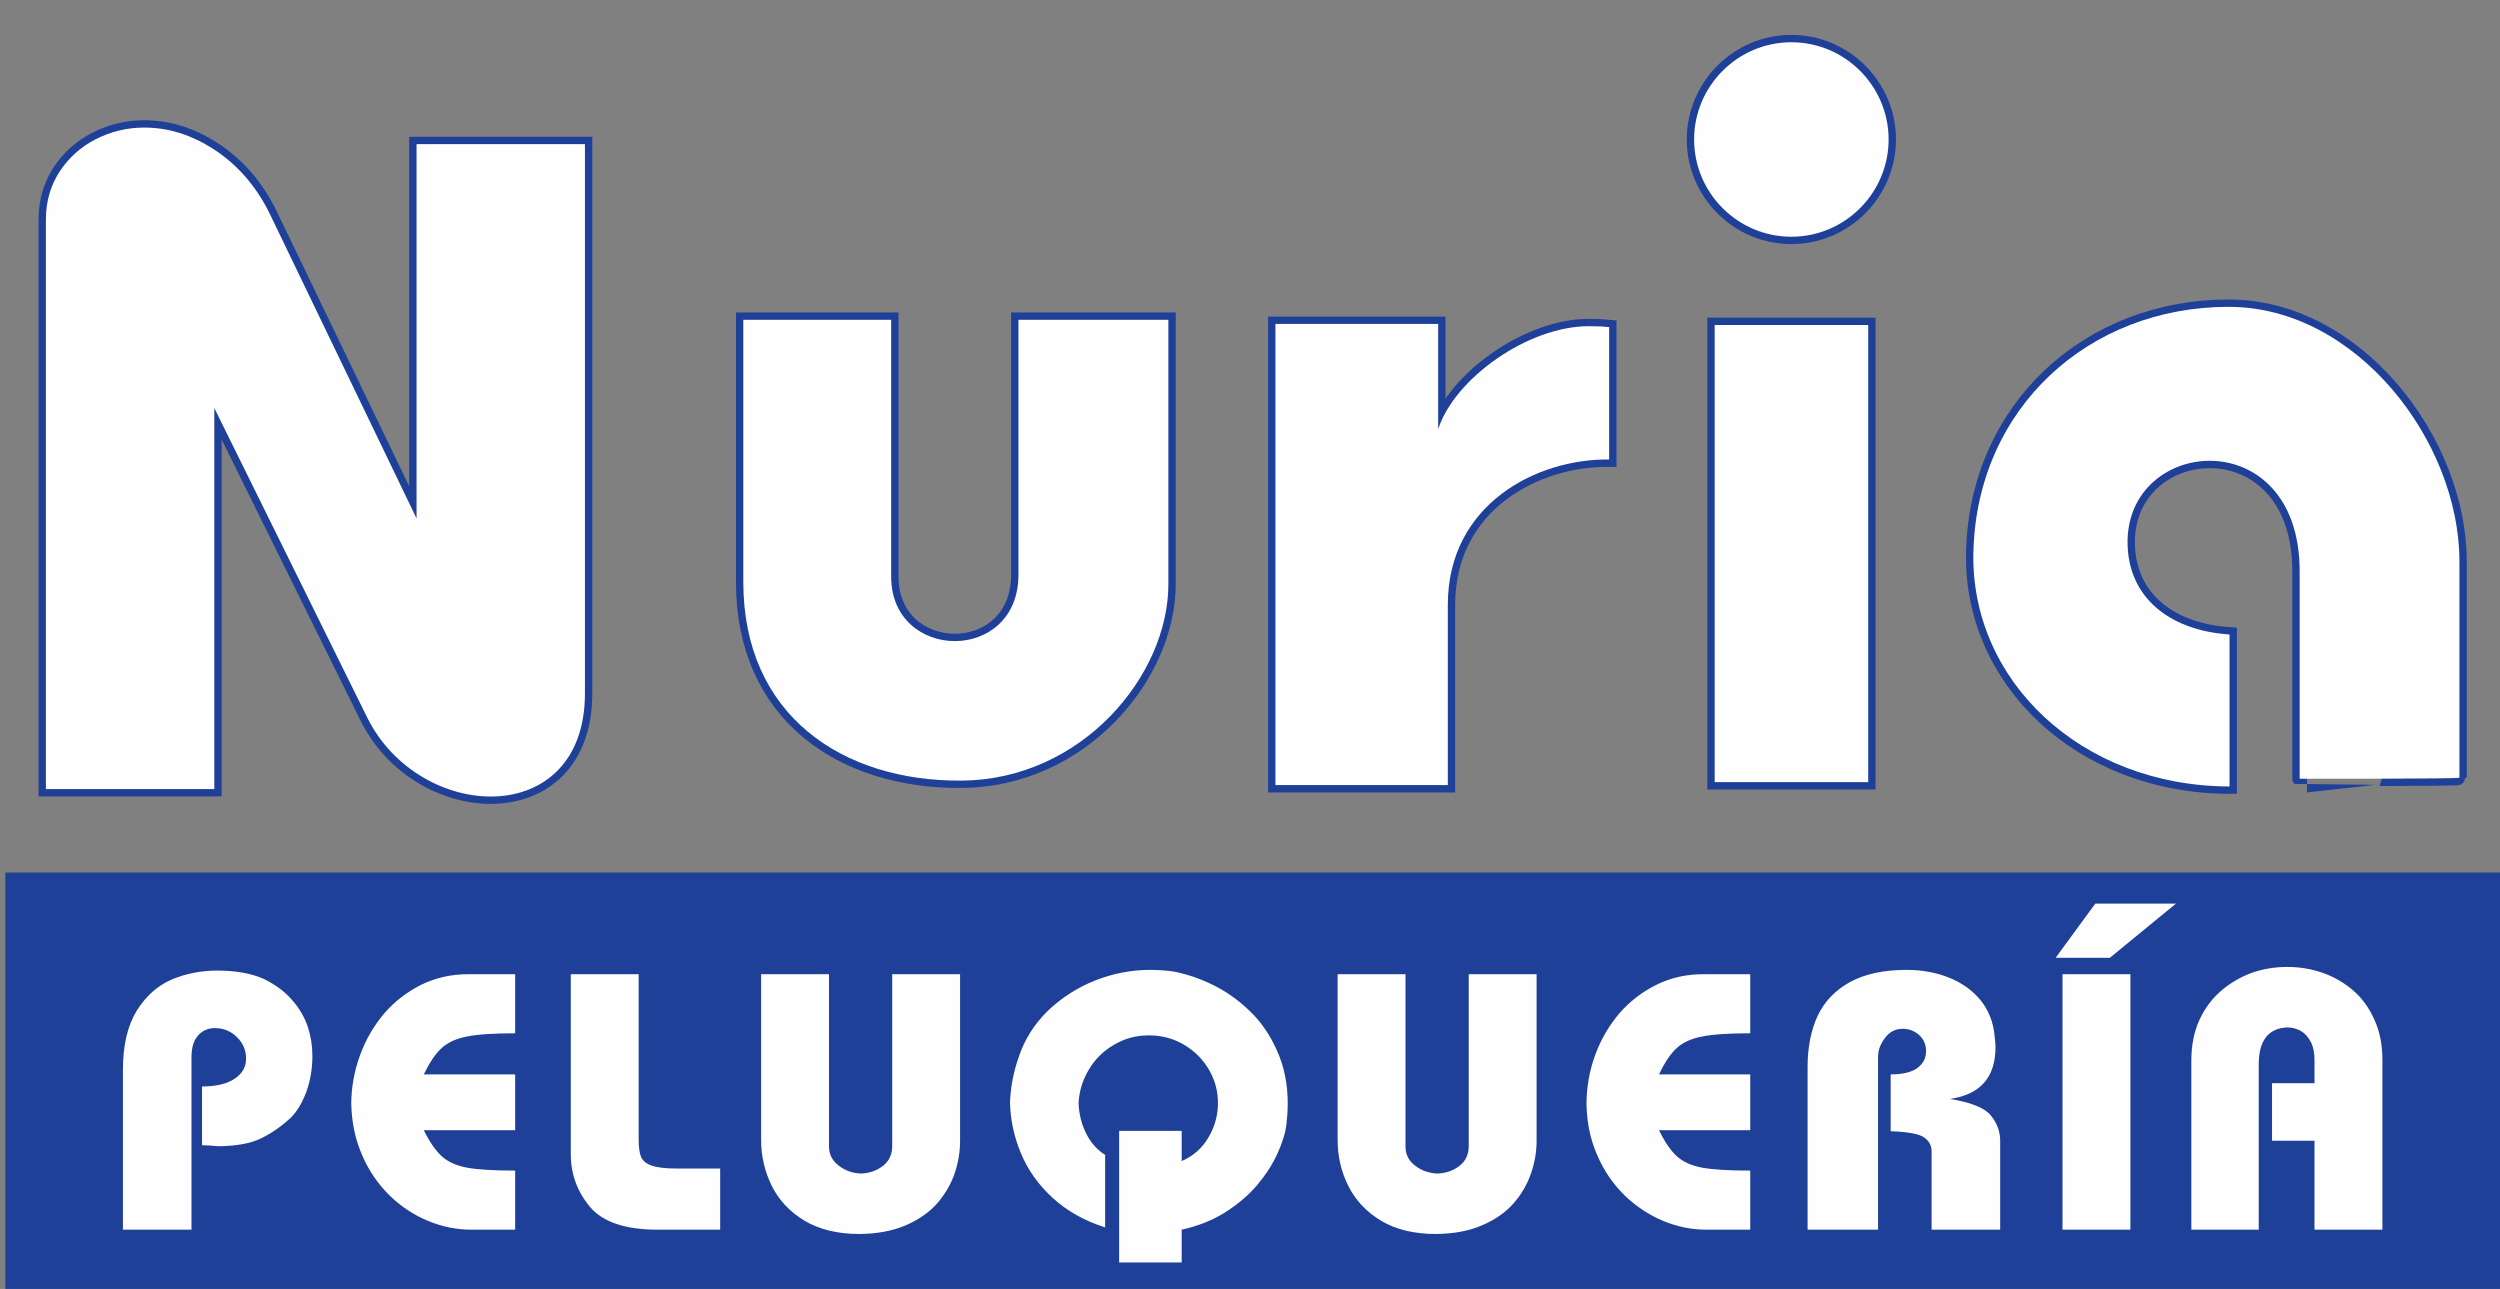
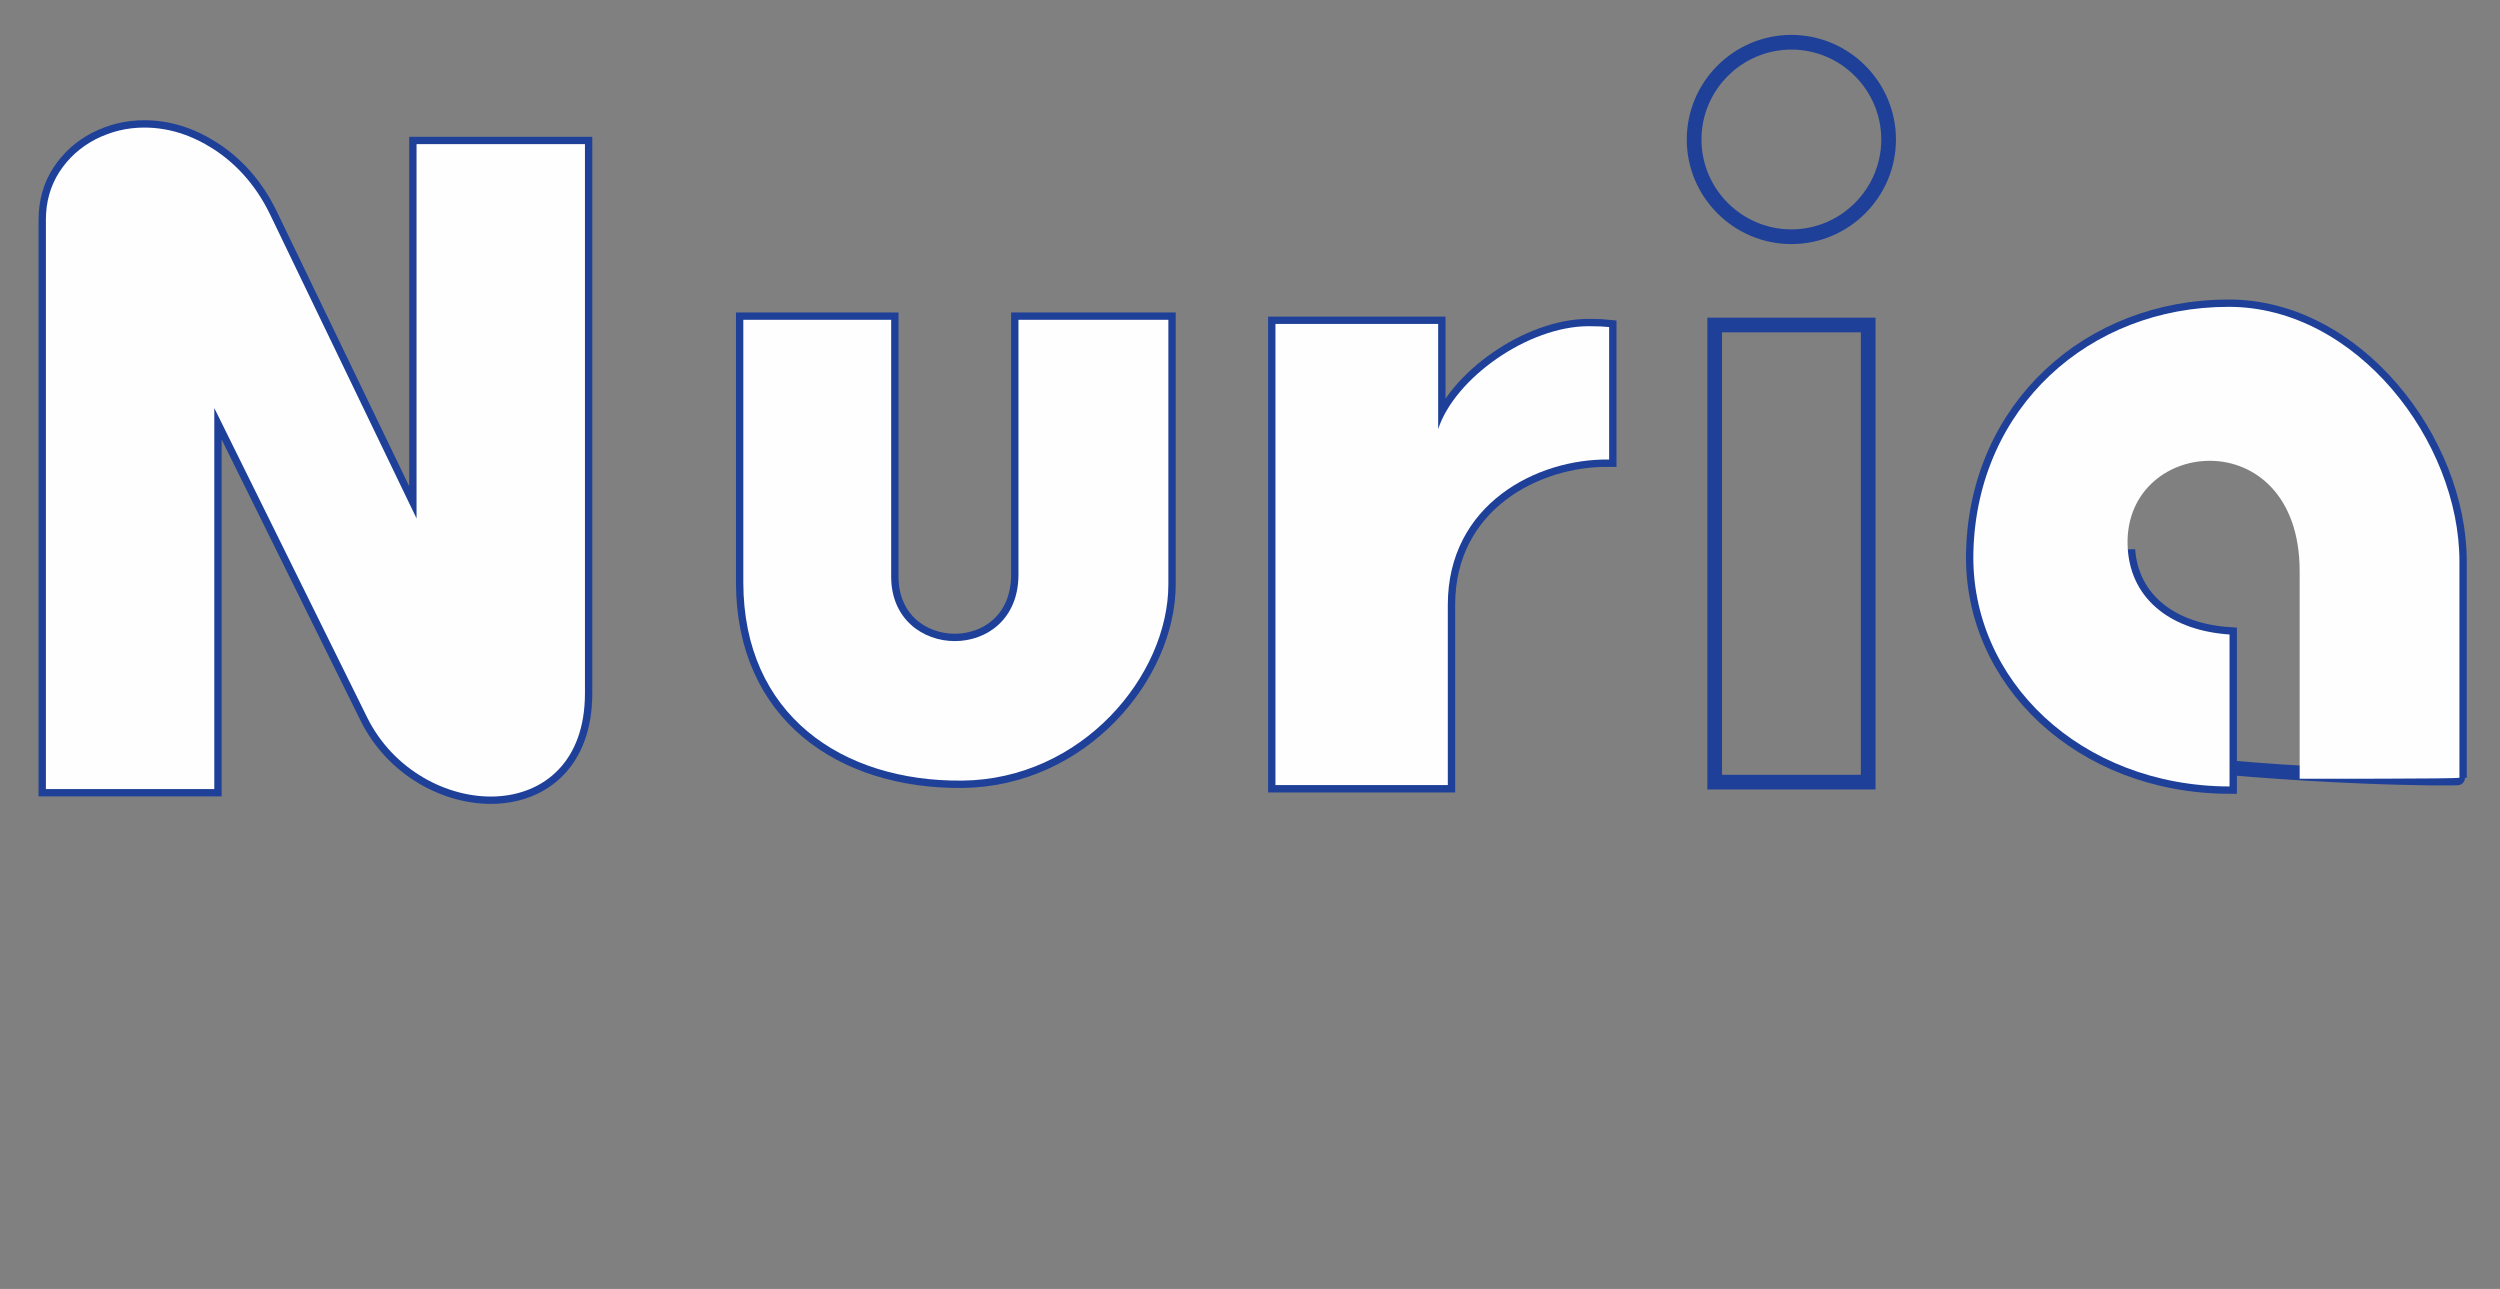
<svg xmlns="http://www.w3.org/2000/svg" version="1.1" id="Layer_1" x="0px" y="0px" width="289.436px" height="149.222px" viewBox="0 0 289.436 149.222" enable-background="new 0 0 289.436 149.222" xml:space="preserve">
  <rect x="0" y="0" width="289.436" height="149.222" fill="#808080" stroke="none" />
  <g>
    <path fill="none" stroke="#1E4098" stroke-width="1.701" stroke-miterlimit="10" d="M24.81,91.354H5.314V25.447   c0-2.08,0.52-3.919,1.56-5.539c1.04-1.599,2.419-2.859,4.18-3.778c1.779-0.9,3.639-1.36,5.638-1.36c2.8,0,5.459,0.84,8.039,2.5   c2.559,1.659,4.858,4.099,6.518,7.518L48.226,60.02V16.688h19.496v63.587c0,15.897-19.176,14.997-25.216,2.78L24.81,47.242V91.354z   " />
    <path fill-rule="evenodd" clip-rule="evenodd" fill="#FEFEFE" d="M24.81,91.354H5.314V25.447c0-2.08,0.52-3.919,1.56-5.539   c1.04-1.599,2.419-2.859,4.18-3.778c1.779-0.9,3.639-1.36,5.638-1.36c2.8,0,5.459,0.84,8.039,2.5   c2.559,1.659,4.858,4.099,6.518,7.518L48.226,60.02V16.688h19.496v63.587c0,15.897-19.176,14.997-25.216,2.78L24.81,47.242V91.354z   " />
    <path fill="none" stroke="#1E4098" stroke-width="1.701" stroke-miterlimit="10" d="M103.175,37.025v29.734   c0,9.877,14.736,10.098,14.736-0.22V37.025h17.356v30.614c0,10.578-10.018,22.615-23.896,22.735   c-13.877,0.12-25.314-7.599-25.314-22.976V37.025H103.175z" />
    <path fill-rule="evenodd" clip-rule="evenodd" fill="#FEFEFE" d="M103.175,37.025v29.734c0,9.877,14.736,10.098,14.736-0.22V37.025   h17.356v30.614c0,10.578-10.018,22.615-23.896,22.735c-13.877,0.12-25.314-7.599-25.314-22.976V37.025H103.175z" />
    <path fill="none" stroke="#1E4098" stroke-width="1.701" stroke-miterlimit="10" d="M166.502,37.505v12.177   c1.918-5.878,10.397-11.917,17.436-11.917c1.019,0,1.82,0.04,2.359,0.1v15.336c-8.378-0.12-18.677,5.18-18.677,16.817v20.875   h-19.956V37.505H166.502z" />
    <path fill-rule="evenodd" clip-rule="evenodd" fill="#FEFEFE" d="M166.502,37.505v12.177c1.918-5.878,10.397-11.917,17.436-11.917   c1.019,0,1.82,0.04,2.359,0.1v15.336c-8.378-0.12-18.677,5.18-18.677,16.817v20.875h-19.956V37.505H166.502z" />
    <path fill="none" stroke="#1E4098" stroke-width="1.701" stroke-miterlimit="10" d="M216.291,37.625v52.928h-17.775V37.625   H216.291z M207.393,4.891c6.199,0,11.259,5.059,11.259,11.258c0,6.199-5.06,11.258-11.259,11.258s-11.258-5.059-11.258-11.258   C196.135,9.95,201.194,4.891,207.393,4.891L207.393,4.891z" />
-     <path fill-rule="evenodd" clip-rule="evenodd" fill="#FEFEFE" d="M216.291,37.625v52.928h-17.775V37.625H216.291z M207.393,4.891   c6.199,0,11.259,5.059,11.259,11.258c0,6.199-5.06,11.258-11.259,11.258s-11.258-5.059-11.258-11.258   C196.135,9.95,201.194,4.891,207.393,4.891L207.393,4.891z" />
-     <path fill="none" stroke="#1E4098" stroke-width="1.701" stroke-miterlimit="10" d="M284.738,90.033V64.999   c0-13.917-11.938-29.494-26.734-29.474c-16.156,0-29.115,11.677-29.535,28.354c-0.379,14.857,12.418,27.134,29.654,27.174V73.458   c-6.617-0.44-11.338-3.939-11.776-9.818c-0.962-13.098,19.895-15.177,19.895,2.499v24.016   C266.241,90.154,284.738,90.193,284.738,90.033L284.738,90.033z" />
+     <path fill="none" stroke="#1E4098" stroke-width="1.701" stroke-miterlimit="10" d="M284.738,90.033V64.999   c0-13.917-11.938-29.494-26.734-29.474c-16.156,0-29.115,11.677-29.535,28.354c-0.379,14.857,12.418,27.134,29.654,27.174V73.458   c-6.617-0.44-11.338-3.939-11.776-9.818v24.016   C266.241,90.154,284.738,90.193,284.738,90.033L284.738,90.033z" />
    <path fill-rule="evenodd" clip-rule="evenodd" fill="#FEFEFE" d="M284.738,90.033V64.999c0-13.917-11.938-29.494-26.734-29.474   c-16.156,0-29.115,11.677-29.535,28.354c-0.379,14.857,12.418,27.134,29.654,27.174V73.458c-6.617-0.44-11.338-3.939-11.776-9.818   c-0.962-13.098,19.895-15.177,19.895,2.499v24.016C266.241,90.154,284.738,90.193,284.738,90.033L284.738,90.033z" />
-     <rect x="0.615" y="101.013" fill-rule="evenodd" clip-rule="evenodd" fill="#1E4098" width="288.821" height="48.749" />
-     <path fill="#FEFEFE" d="M22.17,142.363h-7.938v-18.516c0-2.84,0.54-5.118,1.6-6.839c1.08-1.721,2.439-2.92,4.079-3.619   c1.639-0.681,3.399-1.021,5.239-1.021c2.14,0,3.939,0.32,5.379,0.96c1.34,0.66,2.44,1.459,3.279,2.44   c0.84,0.939,1.439,1.979,1.819,3.078c0.36,1.1,0.54,2.221,0.54,3.4c0,1.479-0.24,2.879-0.699,4.159   c-0.48,1.279-1.08,2.279-1.82,3.02c-1.02,0.939-2.12,1.719-3.32,2.318c-1.199,0.62-2.899,0.94-5.079,0.96   c-0.219-0.02-0.519-0.04-0.919-0.08c-0.399-0.02-0.72-0.04-0.94-0.04v-6.799c1.64,0,2.899-0.299,3.779-0.898   c0.88-0.581,1.32-1.36,1.32-2.32c0-0.959-0.34-1.78-1.04-2.479c-0.7-0.699-1.56-1.06-2.58-1.06c-0.76,0-1.419,0.279-1.919,0.84   c-0.52,0.56-0.78,1.399-0.78,2.54V142.363z M59.643,112.789v6.839c-2.48,0-4.339,0.12-5.599,0.38   c-1.26,0.24-2.239,0.699-2.939,1.359c-0.7,0.641-1.38,1.659-2.04,3.019h10.578v6.46H49.065c0.68,1.381,1.38,2.38,2.08,3.02   c0.7,0.641,1.659,1.079,2.919,1.32c1.24,0.22,3.099,0.339,5.579,0.339v6.839h-5.099c-1.7,0-3.359-0.34-5-1.02   c-1.639-0.68-3.118-1.66-4.438-2.939c-1.32-1.3-2.379-2.819-3.159-4.619c-0.8-1.8-1.22-3.779-1.28-5.938c0-1.94,0.34-3.8,1-5.64   c0.66-1.818,1.6-3.438,2.799-4.858c1.2-1.399,2.64-2.5,4.299-3.34c1.68-0.819,3.479-1.22,5.419-1.22H59.643z M83.378,142.363H76.1   c-3.699,0-6.298-0.879-7.778-2.618c-1.48-1.761-2.24-3.8-2.24-6.12v-20.836h7.859v19.196c0,0.86,0.1,1.52,0.28,1.959   c0.2,0.461,0.6,0.781,1.22,1c0.62,0.221,1.58,0.341,2.879,0.341h5.059V142.363z M95.976,112.789v19.916   c0,0.94,0.38,1.68,1.12,2.239c0.739,0.58,1.6,0.881,2.58,0.921c1-0.04,1.859-0.341,2.559-0.9c0.7-0.539,1.06-1.299,1.06-2.3   v-19.876h7.858v19.297c0,1.259-0.219,2.52-0.619,3.739c-0.42,1.239-1.1,2.4-2,3.459c-0.919,1.04-2.119,1.9-3.639,2.56   c-1.52,0.66-3.319,1-5.399,1.02c-2.52,0-4.639-0.52-6.358-1.539c-1.72-1.04-2.98-2.4-3.8-4.06c-0.8-1.641-1.22-3.399-1.22-5.279   v-19.196H95.976z M127.949,133.705v8.398c-2.398-0.76-4.419-1.9-6.078-3.42c-1.66-1.519-2.879-3.239-3.679-5.179   c-0.8-1.919-1.22-3.898-1.26-5.918c0.08-1.801,0.42-3.52,1-5.179c0.68-2.06,1.819-3.861,3.399-5.399   c1.6-1.52,3.439-2.699,5.519-3.519c2.08-0.801,4.18-1.201,6.259-1.201c0.72,0,1.58,0.04,2.6,0.16c1.56,0.281,3.119,0.8,4.68,1.56   c1.559,0.76,2.999,1.78,4.299,3.039c1.319,1.261,2.379,2.82,3.179,4.641c0.821,1.819,1.221,3.858,1.221,6.118   c0,0.64-0.041,1.399-0.141,2.279c-0.119,1.04-0.459,2.18-1.04,3.438c-0.56,1.26-1.36,2.48-2.359,3.679   c-1.001,1.181-2.26,2.24-3.74,3.181c-1.48,0.92-3.16,1.579-4.999,1.979v3.799h-7.239v-15.236h7.239v3.5   c1.34-0.58,2.379-1.5,3.099-2.74c0.74-1.24,1.1-2.579,1.1-3.999c0-1.4-0.36-2.68-1.06-3.879c-0.7-1.181-1.66-2.14-2.879-2.859   c-1.22-0.72-2.58-1.08-4.059-1.08c-1.5,0-2.86,0.38-4.08,1.12c-1.24,0.72-2.2,1.699-2.899,2.9c-0.72,1.218-1.1,2.499-1.16,3.878   c0.06,1.239,0.34,2.38,0.879,3.459C126.27,132.285,127.01,133.125,127.949,133.705L127.949,133.705z M162.721,112.789v19.916   c0,0.94,0.361,1.68,1.101,2.239c0.739,0.58,1.6,0.881,2.601,0.921c1-0.04,1.858-0.341,2.558-0.9c0.701-0.539,1.061-1.299,1.061-2.3   v-19.876h7.857v19.297c0,1.259-0.219,2.52-0.639,3.739c-0.42,1.239-1.079,2.4-2,3.459c-0.899,1.04-2.119,1.9-3.639,2.56   c-1.5,0.66-3.299,1-5.379,1.02c-2.521,0-4.658-0.52-6.359-1.539c-1.718-1.04-2.979-2.4-3.799-4.06   c-0.819-1.641-1.22-3.399-1.22-5.279v-19.196H162.721z M202.633,112.789v6.839c-2.478,0-4.339,0.12-5.598,0.38   c-1.26,0.24-2.24,0.699-2.939,1.359c-0.7,0.641-1.38,1.659-2.02,3.019h10.557v6.46h-10.557c0.66,1.381,1.359,2.38,2.059,3.02   c0.701,0.641,1.681,1.079,2.92,1.32c1.239,0.22,3.101,0.339,5.578,0.339v6.839h-5.098c-1.68,0-3.359-0.34-5-1.02   c-1.619-0.68-3.1-1.66-4.438-2.939c-1.321-1.3-2.382-2.819-3.16-4.619c-0.801-1.8-1.22-3.779-1.26-5.938   c0-1.94,0.32-3.8,0.979-5.64c0.661-1.818,1.6-3.438,2.799-4.858c1.201-1.399,2.641-2.5,4.32-3.34   c1.659-0.819,3.459-1.22,5.398-1.22H202.633z M225.75,127.228c2.459,0.398,4.038,1.038,4.739,1.919   c0.719,0.88,1.081,1.859,1.081,2.939v10.277h-7.94v-9.078c0-0.64-0.279-1.18-0.84-1.58c-0.56-0.42-1.858-0.659-3.898-0.739v-6.58   c1.419,0,2.459-0.259,3.119-0.76c0.66-0.498,0.98-1.158,0.98-1.938c0-0.721-0.261-1.34-0.781-1.841   c-0.539-0.479-1.18-0.739-1.919-0.739c-0.859,0-1.539,0.359-2.061,1.061c-0.52,0.699-0.799,1.399-0.799,2.159v20.035h-8.158   v-18.876c0-2.259,0.4-4.239,1.18-5.919c0.8-1.659,2.06-2.96,3.78-3.898c1.719-0.92,3.878-1.381,6.497-1.381   c1.801,0,3.42,0.3,4.921,0.9c1.499,0.6,2.698,1.46,3.657,2.62c0.92,1.158,1.48,2.539,1.62,4.158   c0.08,0.681,0.101,1.101,0.101,1.261C231.029,124.728,229.269,126.728,225.75,127.228L225.75,127.228z M246.645,112.789v29.574   h-7.858v-29.574H246.645z M242.586,104.611h9.338l-7.658,6.278h-6.279L242.586,104.611z M275.82,122.668v19.695h-7.858v-10.297   h-4.919v-6.659h4.919v-2.659c0-0.86-0.14-1.561-0.44-2.141c-0.3-0.56-0.68-0.979-1.16-1.26c-0.479-0.26-0.999-0.399-1.561-0.399   c-2.199,0.1-3.298,1.54-3.298,4.299v19.116h-7.799v-19.615c0-1.72,0.301-3.239,0.9-4.599c0.619-1.36,1.46-2.5,2.52-3.42   c1.079-0.92,2.259-1.62,3.578-2.101c1.301-0.46,2.68-0.68,4.099-0.68c1.421,0,2.781,0.22,4.101,0.68   c1.32,0.46,2.479,1.14,3.539,2.041c1.041,0.899,1.859,2.039,2.46,3.399C275.52,119.429,275.82,120.948,275.82,122.668   L275.82,122.668z" />
  </g>
</svg>